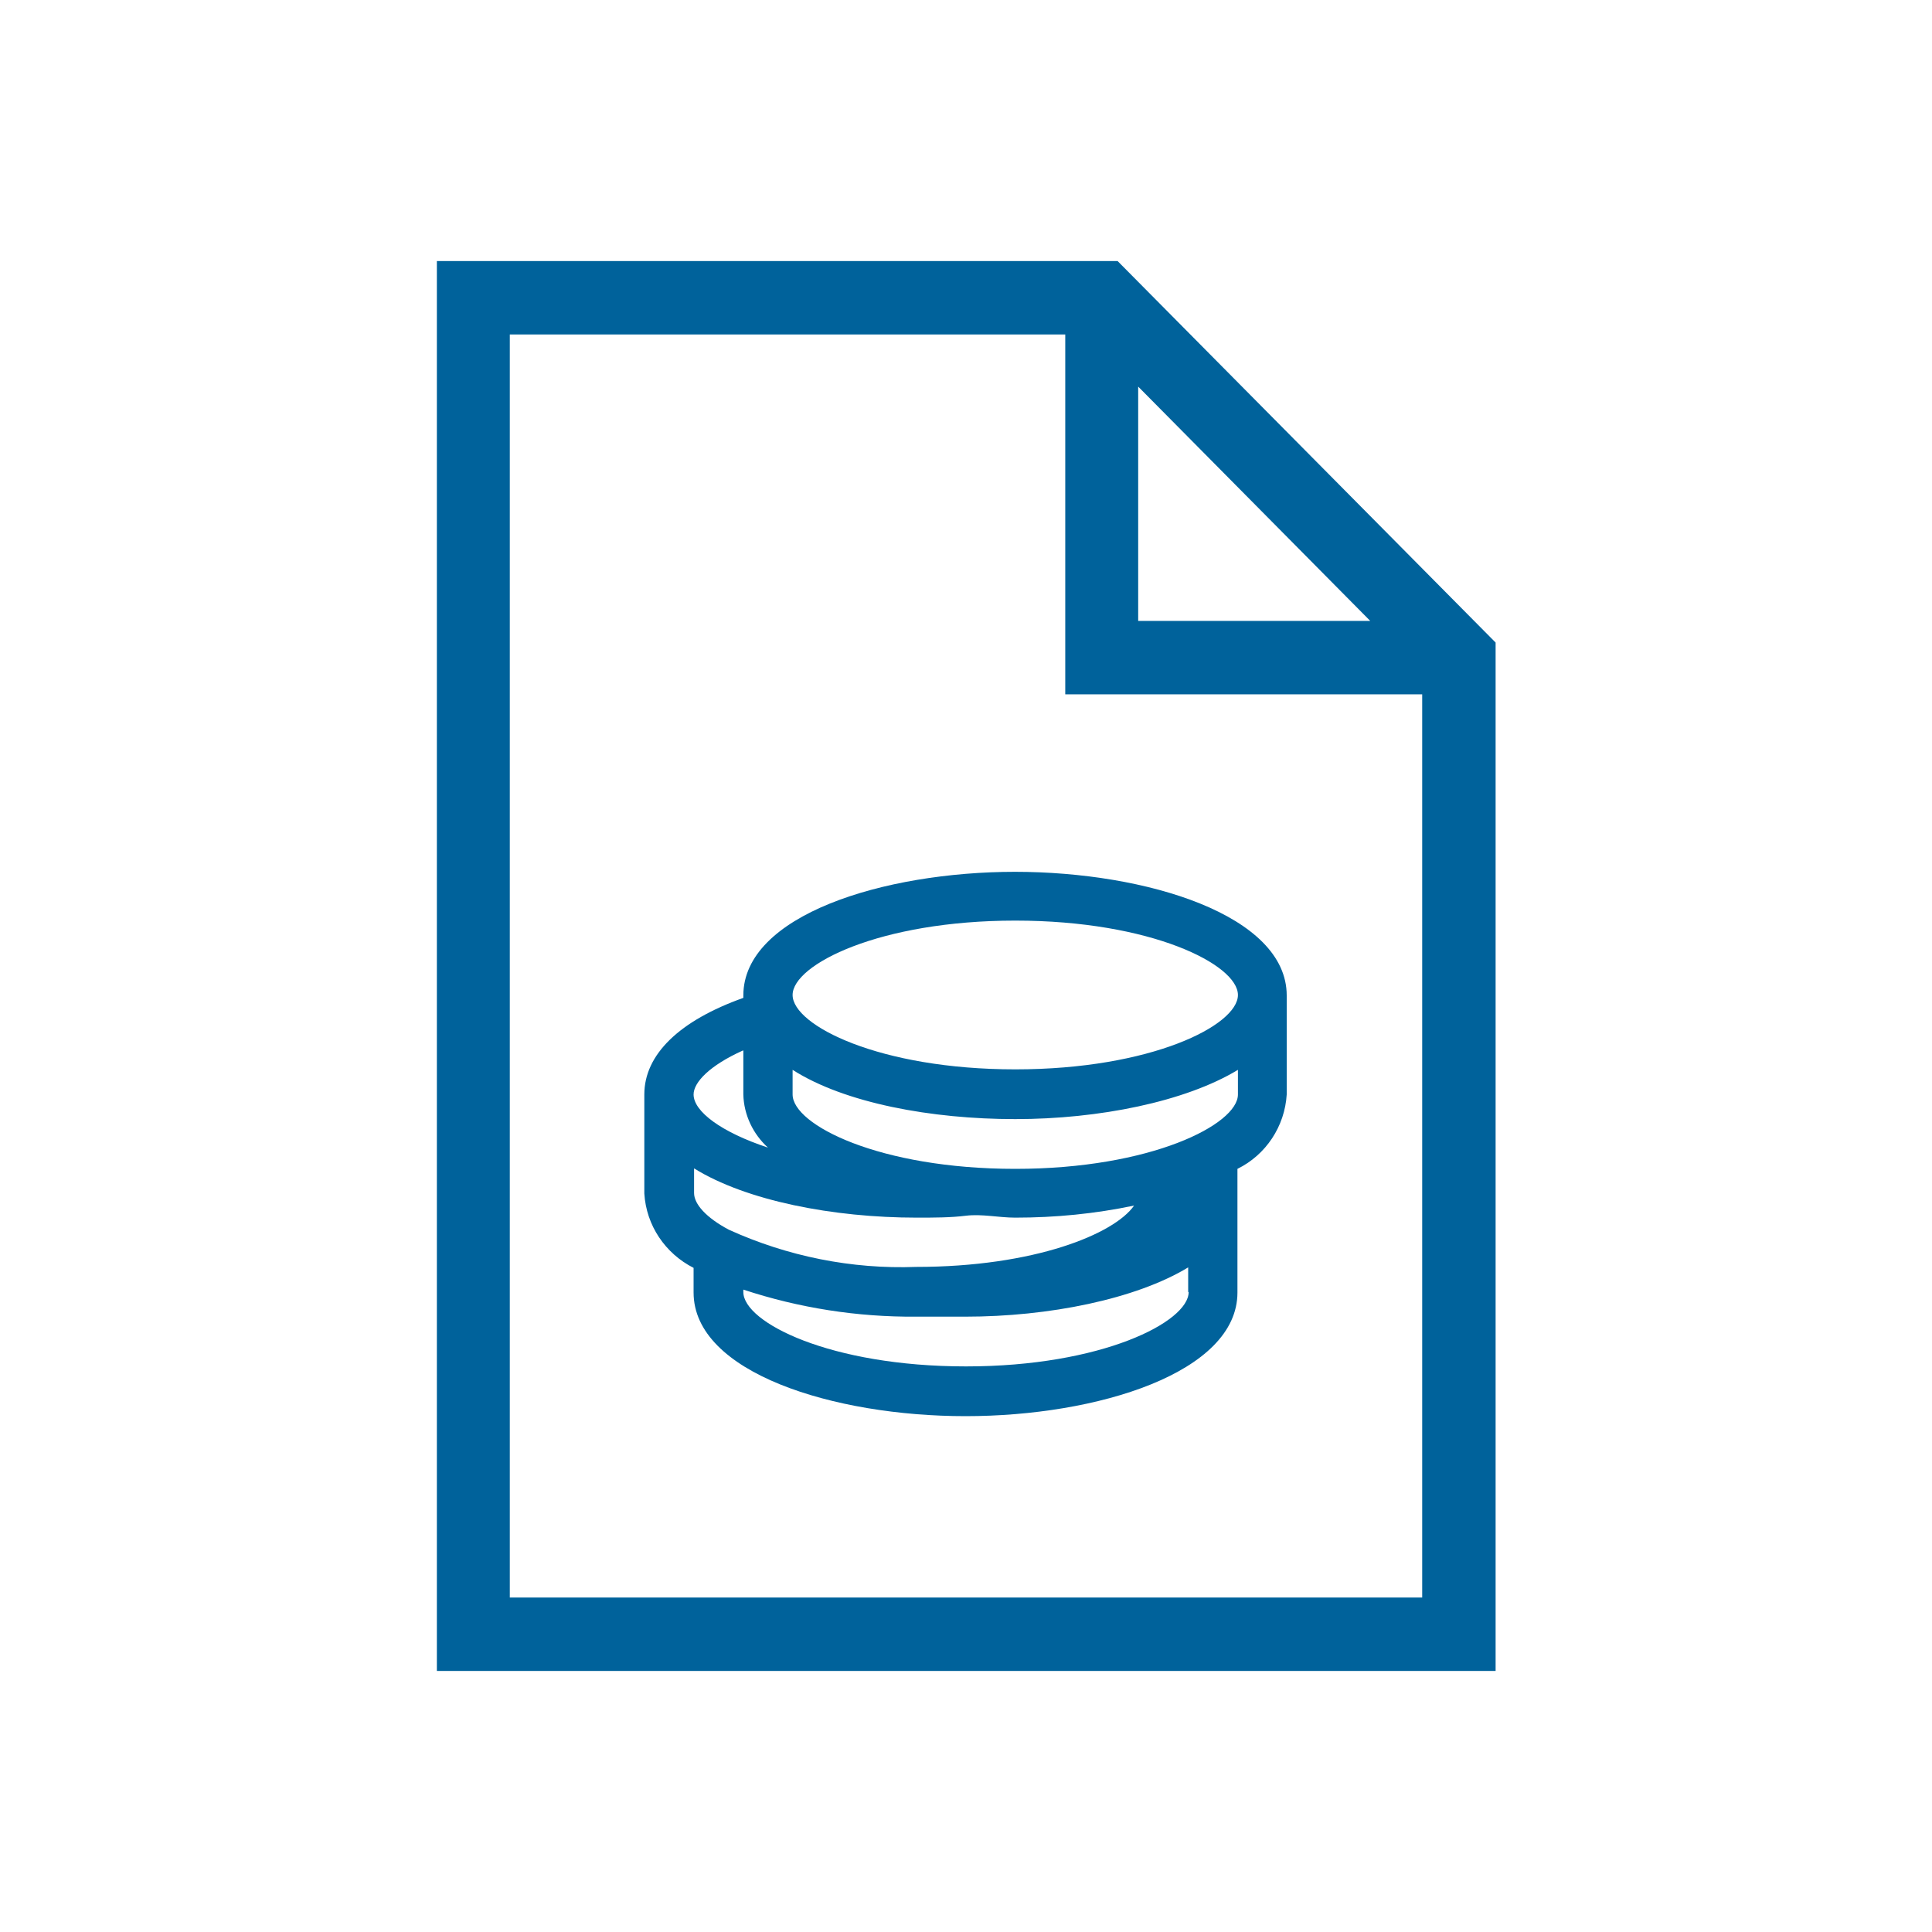
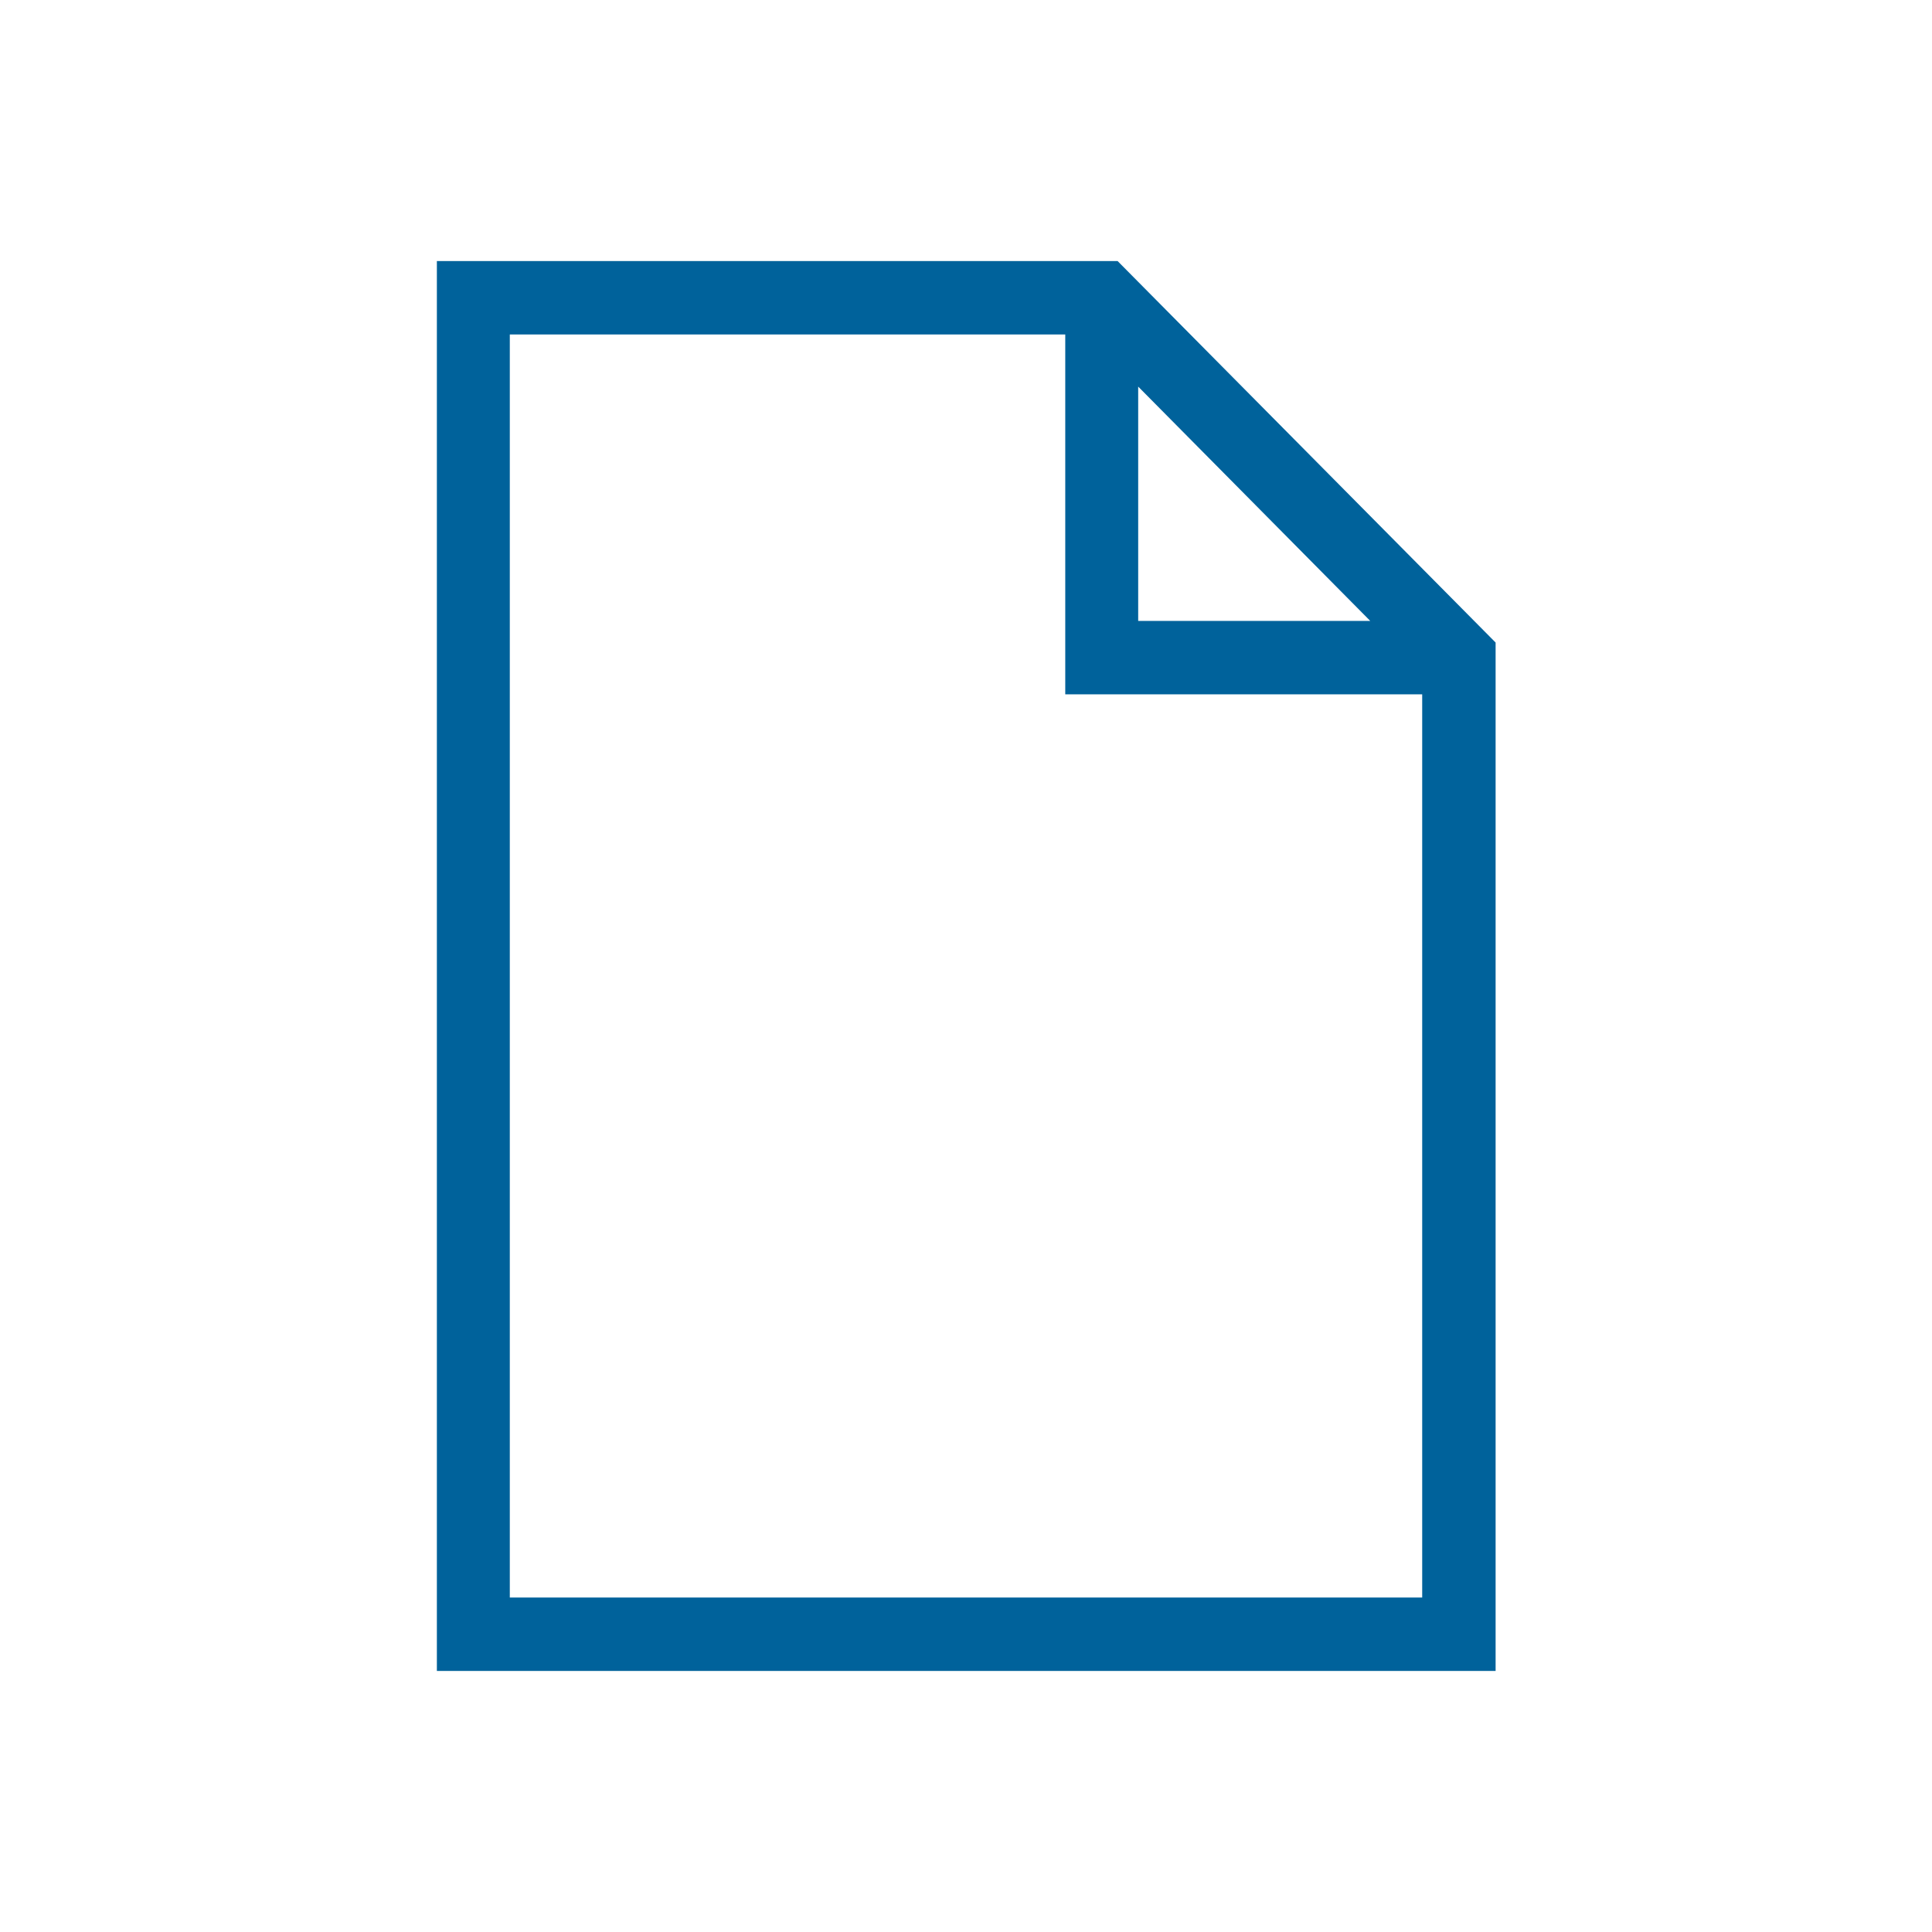
<svg xmlns="http://www.w3.org/2000/svg" id="Ebene_6" data-name="Ebene 6" viewBox="0 0 40 40">
  <title>Icon EPS</title>
  <desc>Annual Report</desc>
  <defs>
    <style>
      .cls-1 {
        fill-rule: evenodd;
        stroke: #00629b;
        stroke-miterlimit: 10;
        stroke-width: .81px;
      }

      .cls-1, .cls-2 {
        fill: #00629b;
      }
    </style>
  </defs>
  <path class="cls-1" d="M9.45,5.81v28.38h21.11V13.47l-7.59-7.66h-13.51ZM23.17,7.03l6.17,6.23s0,0,0,0c0,0,0,0,0,0h-6.18v-6.23s0,0,0,0c0,0,0,0,0,0h0ZM10.15,33.48V6.52h12.31v7.45h7.39v19.51H10.15Z" />
  <g id="Layer_2" data-name="Layer 2">
-     <path class="cls-2" d="M21.02,18.05c-2.73,0-5.63.9-5.63,2.56v.05c-1.32.47-2.05,1.17-2.05,2v2.05c.04.66.43,1.24,1.02,1.54v.51c0,1.66,2.9,2.56,5.63,2.56s5.63-.9,5.63-2.56v-2.56c.59-.29.98-.88,1.02-1.54v-2.05c0-1.66-2.9-2.56-5.63-2.56ZM15.39,21.75v.91c.01.42.2.82.51,1.1-.97-.32-1.54-.75-1.54-1.1,0-.25.33-.6,1.02-.91ZM14.37,24.7v-.51c1.08.67,2.88,1.02,4.61,1.02.35,0,.7,0,1.02-.04.33-.04.68.04,1.02.04.83,0,1.65-.08,2.46-.25-.41.59-2.07,1.27-4.51,1.27-1.34.05-2.67-.22-3.88-.77-.47-.25-.72-.53-.72-.76ZM24.61,26.75c0,.62-1.8,1.54-4.61,1.54s-4.61-.91-4.61-1.54v-.05c1.15.38,2.36.57,3.58.56h1.02c1.72,0,3.52-.36,4.61-1.02v.51ZM25.63,22.66c0,.62-1.8,1.54-4.61,1.54s-4.61-.91-4.61-1.54v-.51c1.08.69,2.88,1.02,4.61,1.02s3.52-.36,4.61-1.02v.51ZM21.02,22.14c-2.81,0-4.61-.91-4.61-1.54s1.8-1.54,4.61-1.54,4.61.91,4.61,1.54-1.8,1.54-4.61,1.54Z" />
-   </g>
+     </g>
</svg>